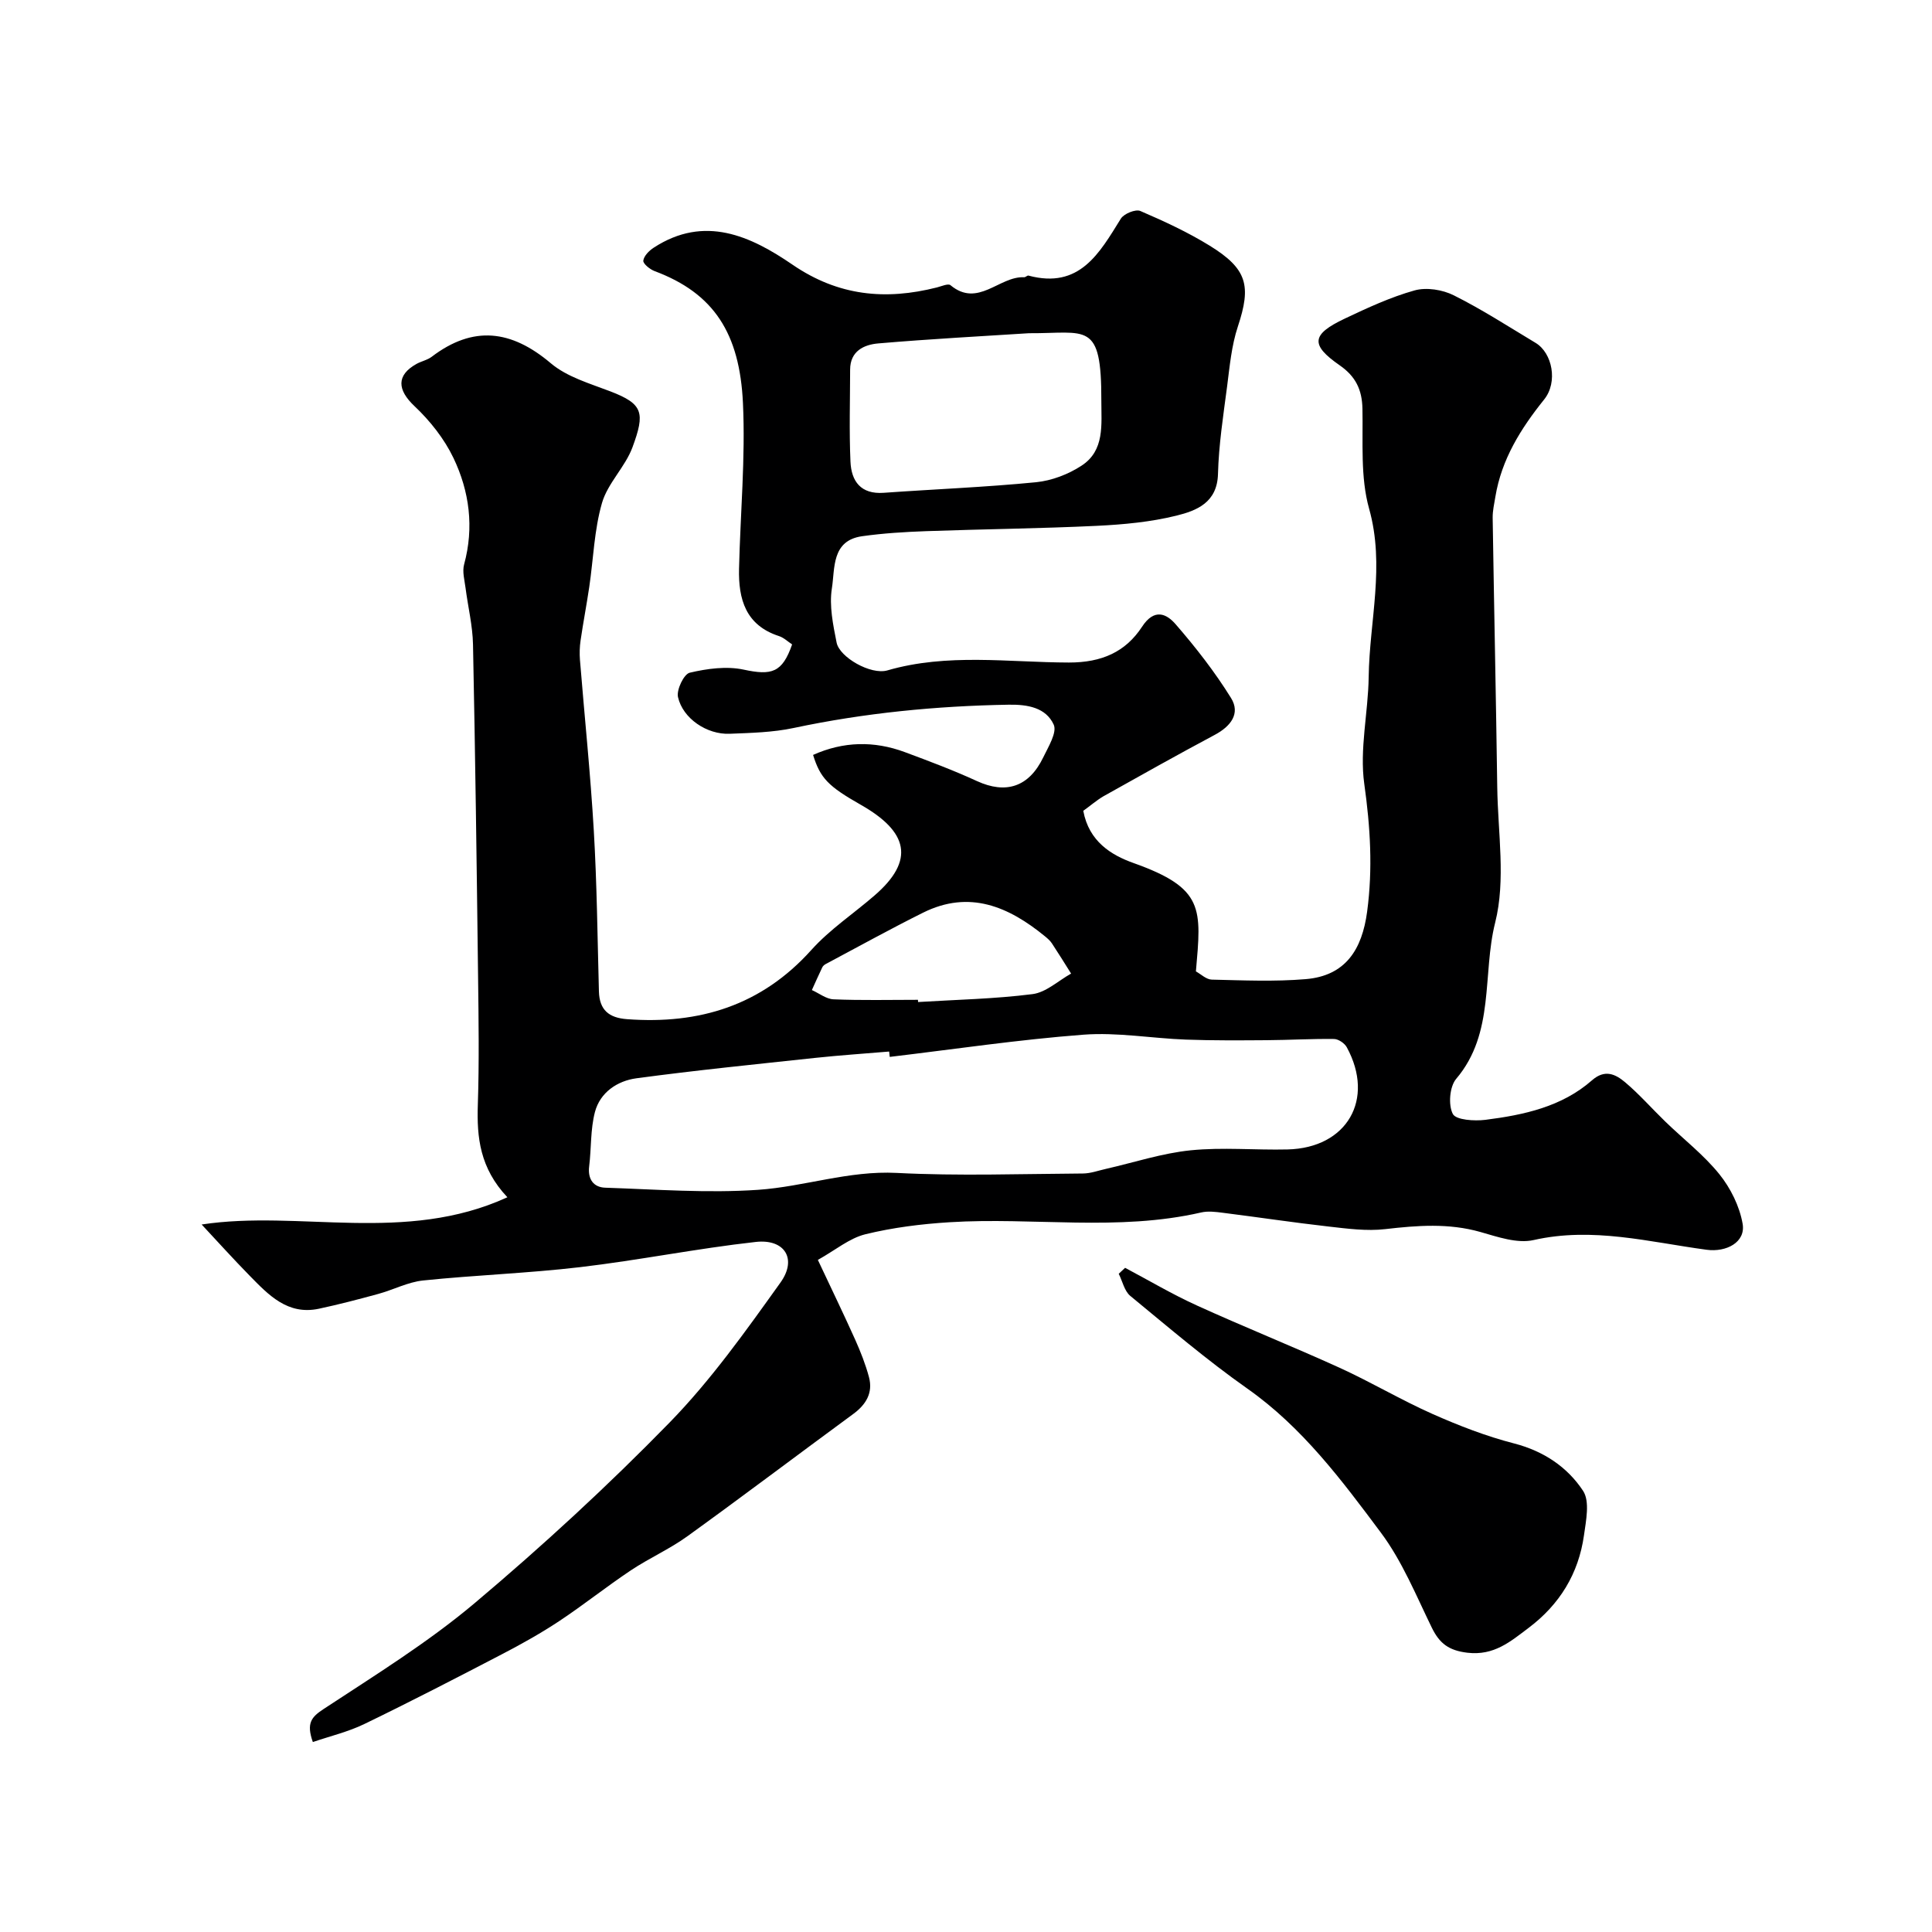
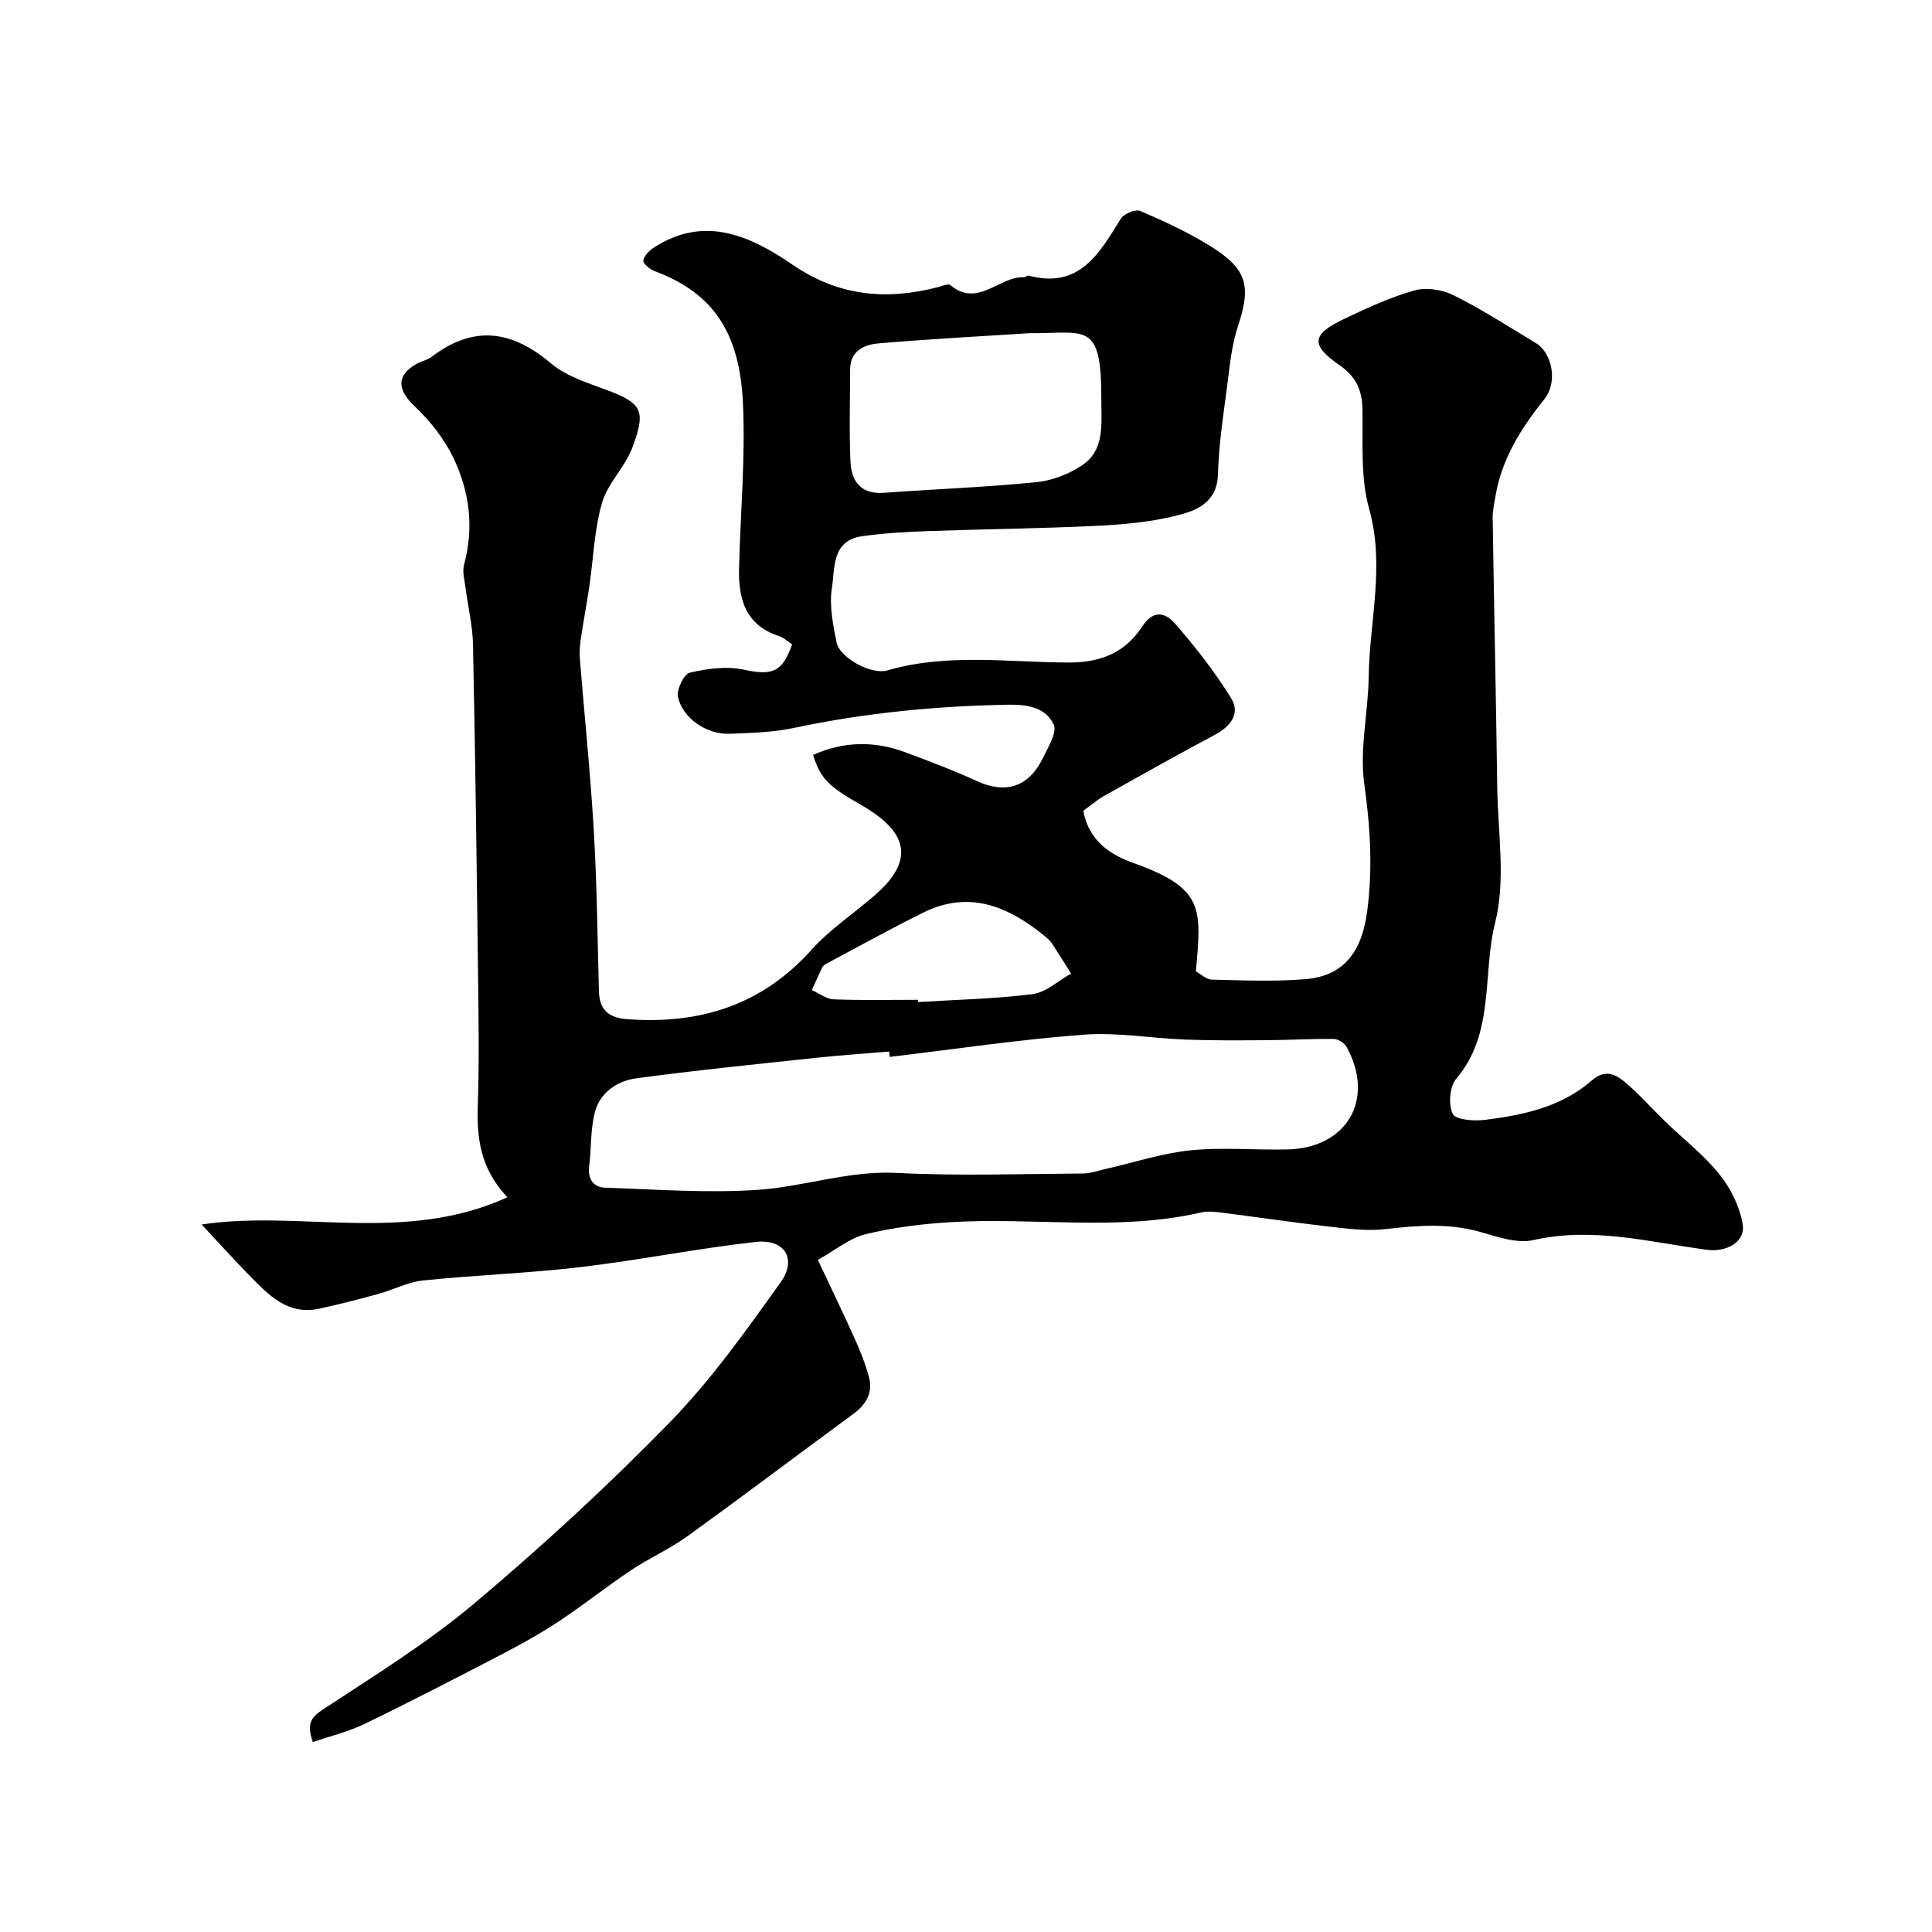
<svg xmlns="http://www.w3.org/2000/svg" enable-background="new 0 0 400 400" viewBox="0 0 400 400">
-   <path d="m224.28 167.87c1.17 6.35 5.79 9.17 10.4 10.81 14.73 5.24 14.05 9.44 12.92 22.44 1.03.56 2.14 1.67 3.28 1.7 6.49.15 13.01.44 19.46-.1 8.23-.69 11.66-6.11 12.71-13.97 1.19-8.91.66-17.54-.59-26.44-1.01-7.2.81-14.75.91-22.15.16-11.59 3.41-23.02.09-34.84-1.83-6.52-1.24-13.77-1.38-20.7-.08-3.94-1.41-6.69-4.69-8.97-6.14-4.26-5.9-6.41 1.04-9.69 4.69-2.22 9.46-4.44 14.43-5.83 2.46-.69 5.8-.16 8.14 1.02 5.83 2.91 11.33 6.48 16.93 9.84 3.47 2.09 4.66 8.12 1.77 11.72-4.85 6.04-8.82 12.38-10.1 20.14-.24 1.45-.58 2.92-.56 4.37.29 18.6.69 37.2.95 55.8.13 9.37 1.79 19.18-.43 27.99-2.7 10.72-.01 22.86-8.07 32.35-1.37 1.61-1.67 5.4-.7 7.27.65 1.26 4.47 1.5 6.74 1.22 7.95-1.01 15.82-2.69 22.07-8.18 2.69-2.37 4.89-1.25 6.84.38 2.97 2.5 5.56 5.47 8.36 8.18 3.74 3.62 7.94 6.86 11.18 10.88 2.32 2.88 4.18 6.64 4.81 10.25.67 3.83-3.36 5.94-7.45 5.39-11.86-1.59-23.58-4.78-35.82-2.01-3.39.77-7.44-.65-11.02-1.67-6.58-1.87-13.07-1.36-19.73-.59-3.83.44-7.82-.1-11.7-.54-7.32-.83-14.6-1.93-21.91-2.85-1.48-.19-3.07-.39-4.48-.06-17.24 3.96-34.74.94-52.07 2.02-5.85.36-11.76 1.1-17.44 2.49-3.3.81-6.19 3.27-9.84 5.31 2.82 6 5.35 11.22 7.73 16.52 1.12 2.51 2.14 5.09 2.85 7.74.87 3.26-.6 5.69-3.27 7.65-11.46 8.41-22.8 16.99-34.33 25.31-3.68 2.66-7.92 4.53-11.71 7.06-5.02 3.35-9.76 7.14-14.79 10.48-3.77 2.5-7.74 4.72-11.75 6.81-9.49 4.94-19 9.86-28.63 14.52-3.36 1.63-7.1 2.51-10.66 3.73-1.39-3.92-.29-5.18 2.22-6.83 10.63-6.99 21.55-13.74 31.25-21.9 14.03-11.82 27.59-24.3 40.4-37.43 8.57-8.79 15.79-18.97 22.96-28.99 3.48-4.87.87-9.06-5.12-8.39-12.17 1.35-24.21 3.79-36.38 5.22-10.8 1.27-21.7 1.64-32.51 2.76-3.16.33-6.17 1.94-9.3 2.79-4.06 1.11-8.15 2.18-12.27 3.06-6.47 1.37-10.42-2.85-14.35-6.86-3.41-3.48-6.67-7.1-9.92-10.58 20.22-3.08 42.11 4.07 63.3-5.64-5.7-6.04-6.35-12.39-6.12-19.16.29-8.82.16-17.66.05-26.5-.28-22.94-.58-45.87-1.05-68.8-.08-3.9-1.04-7.78-1.54-11.67-.21-1.63-.71-3.41-.3-4.9 2.09-7.67 1.1-15.12-2.21-22.04-1.9-3.97-4.84-7.68-8.06-10.72-3.56-3.35-3.82-6.4.44-8.76 1-.55 2.21-.78 3.1-1.45 8.63-6.57 16.51-5.58 24.68 1.33 3.36 2.84 8.08 4.19 12.33 5.82 6.79 2.61 7.22 4.4 4.58 11.57-1.5 4.07-5.12 7.42-6.31 11.52-1.62 5.59-1.78 11.59-2.64 17.4-.55 3.71-1.26 7.39-1.8 11.1-.19 1.3-.23 2.66-.13 3.97.95 11.79 2.18 23.57 2.87 35.38.65 11.08.76 22.2 1.06 33.3.11 3.84 2.06 5.46 5.83 5.74 14.97 1.11 27.83-2.83 38.16-14.34 3.81-4.24 8.71-7.49 13.06-11.26 8.48-7.32 6.95-13.23-2.84-18.79-6.72-3.82-8.38-5.5-9.87-10.32 6.26-2.81 12.62-2.95 19-.58 5.03 1.87 10.07 3.76 14.94 6 5.96 2.73 10.74 1.25 13.71-4.91 1.05-2.18 2.9-5.17 2.17-6.78-1.61-3.52-5.37-4.2-9.33-4.13-14.99.26-29.82 1.7-44.51 4.82-4.31.92-8.83 1.02-13.26 1.2-4.69.19-9.68-3.14-10.69-7.6-.34-1.5 1.22-4.75 2.42-5.04 3.6-.85 7.63-1.4 11.18-.64 5.82 1.25 7.99.63 10.03-5.22-.86-.56-1.71-1.4-2.73-1.73-6.89-2.24-8.41-7.64-8.26-13.95.27-11.44 1.34-22.9.81-34.29-.68-14.43-6-22.73-18.29-27.32-.97-.36-2.42-1.54-2.34-2.17.13-.99 1.21-2.07 2.17-2.69 10.51-6.84 20.06-2.4 28.71 3.52 9.48 6.5 19.26 7.42 29.91 4.72.94-.24 2.32-.86 2.8-.47 5.71 4.76 10.11-1.9 15.25-1.64.3.02.66-.41.91-.34 10.58 2.83 14.67-4.62 19.12-11.79.64-1.03 3.05-2.01 4.03-1.59 4.92 2.12 9.84 4.39 14.39 7.2 7.8 4.82 8.59 8.31 5.81 16.71-1.32 3.97-1.7 8.29-2.24 12.48-.79 6.01-1.72 12.03-1.88 18.07-.16 5.92-4.42 7.58-8.57 8.61-5.36 1.33-11 1.85-16.54 2.12-11.76.56-23.54.68-35.3 1.1-4.44.16-8.89.43-13.28 1.05-6.37.91-5.59 6.68-6.25 10.81-.57 3.61.25 7.53.98 11.21.6 3.04 7.08 6.75 10.51 5.76 12.42-3.61 25.07-1.66 37.58-1.63 6.81.01 11.74-2.2 15.15-7.41 2.55-3.9 5.08-2.68 6.95-.52 4.17 4.8 8.12 9.87 11.47 15.27 2 3.22-.06 5.87-3.36 7.63-7.76 4.14-15.42 8.44-23.09 12.74-1.43.85-2.67 1.94-4.14 2.99zm-40.07 50.95c-.04-.37-.08-.74-.12-1.11-5.09.43-10.19.77-15.27 1.31-12.37 1.33-24.75 2.57-37.07 4.23-3.93.53-7.51 2.91-8.58 7-.94 3.6-.73 7.49-1.19 11.23-.33 2.67.92 4.34 3.32 4.42 10.55.35 21.16 1.16 31.65.44 9.57-.66 18.78-4.01 28.69-3.5 12.83.66 25.71.2 38.57.12 1.58-.01 3.17-.6 4.74-.95 5.85-1.33 11.64-3.25 17.56-3.85 6.63-.67 13.38-.02 20.07-.18 12.31-.3 18.13-10.37 12.26-21.15-.45-.84-1.74-1.71-2.65-1.72-4.64-.06-9.28.22-13.93.25-5.57.04-11.15.08-16.71-.12-7.09-.26-14.22-1.55-21.23-1.02-13.41 1.02-26.75 3.01-40.11 4.6zm28.81-149.83c-9.47.61-20.34 1.18-31.17 2.11-2.95.25-5.84 1.56-5.84 5.44-.01 6.35-.21 12.7.07 19.04.18 4.05 2.13 6.79 6.88 6.45 10.51-.75 21.05-1.16 31.54-2.19 3.24-.32 6.67-1.63 9.41-3.42 4.85-3.15 4.1-8.52 4.11-13.46.04-16.65-3.01-13.9-15-13.97zm-22.97 138.01c.01.15.02.31.03.46 7.91-.49 15.86-.64 23.7-1.64 2.8-.36 5.33-2.77 7.98-4.25-1.32-2.1-2.62-4.21-3.99-6.28-.36-.54-.89-1-1.4-1.42-7.54-6.18-15.67-9.68-25.26-4.91-6.81 3.39-13.47 7.08-20.18 10.65-.28.15-.57.41-.7.7-.74 1.54-1.43 3.11-2.14 4.67 1.5.67 2.97 1.86 4.49 1.92 5.81.24 11.64.1 17.47.1z" fill="#000001" />
-   <path d="m232.94 262.49c4.95 2.62 9.78 5.49 14.87 7.8 9.78 4.45 19.77 8.45 29.56 12.9 6.49 2.96 12.66 6.64 19.18 9.54 5.48 2.43 11.14 4.63 16.93 6.12 6.11 1.58 11.01 4.87 14.27 9.8 1.45 2.19.62 6.17.19 9.25-1.12 7.91-5.03 14.29-11.44 19.12-3.77 2.84-7.17 5.81-12.69 5.16-3.84-.46-5.76-1.9-7.36-5.17-3.27-6.7-6.14-13.78-10.55-19.69-8.11-10.86-16.25-21.8-27.63-29.81-8.42-5.93-16.3-12.66-24.26-19.21-1.22-1.01-1.61-3.03-2.39-4.58.42-.41.87-.82 1.32-1.23z" fill="#000001" />
+   <path d="m224.28 167.87c1.17 6.35 5.79 9.17 10.4 10.81 14.73 5.24 14.05 9.44 12.92 22.44 1.03.56 2.14 1.67 3.28 1.7 6.49.15 13.01.44 19.46-.1 8.23-.69 11.66-6.11 12.71-13.97 1.19-8.91.66-17.54-.59-26.44-1.01-7.2.81-14.75.91-22.15.16-11.59 3.41-23.02.09-34.84-1.83-6.52-1.24-13.77-1.38-20.7-.08-3.94-1.41-6.69-4.69-8.97-6.14-4.26-5.9-6.41 1.04-9.69 4.69-2.22 9.46-4.44 14.43-5.83 2.46-.69 5.8-.16 8.14 1.02 5.83 2.91 11.33 6.48 16.93 9.84 3.47 2.09 4.66 8.12 1.77 11.72-4.85 6.04-8.82 12.38-10.1 20.14-.24 1.45-.58 2.92-.56 4.37.29 18.6.69 37.2.95 55.8.13 9.37 1.79 19.18-.43 27.99-2.7 10.72-.01 22.86-8.07 32.35-1.37 1.61-1.67 5.4-.7 7.27.65 1.26 4.47 1.5 6.74 1.22 7.95-1.01 15.82-2.69 22.07-8.18 2.69-2.37 4.89-1.25 6.84.38 2.97 2.5 5.56 5.47 8.36 8.18 3.74 3.62 7.94 6.86 11.18 10.88 2.32 2.88 4.18 6.64 4.81 10.25.67 3.83-3.36 5.94-7.45 5.39-11.86-1.59-23.58-4.78-35.82-2.01-3.39.77-7.44-.65-11.02-1.67-6.58-1.87-13.07-1.36-19.73-.59-3.83.44-7.82-.1-11.7-.54-7.32-.83-14.6-1.93-21.91-2.85-1.48-.19-3.07-.39-4.48-.06-17.24 3.96-34.74.94-52.07 2.02-5.85.36-11.76 1.1-17.44 2.49-3.3.81-6.19 3.27-9.84 5.31 2.82 6 5.35 11.22 7.73 16.52 1.12 2.51 2.14 5.09 2.85 7.74.87 3.26-.6 5.69-3.27 7.65-11.46 8.41-22.8 16.99-34.33 25.31-3.68 2.66-7.92 4.53-11.71 7.06-5.02 3.35-9.76 7.14-14.79 10.48-3.77 2.5-7.74 4.72-11.75 6.81-9.49 4.94-19 9.86-28.63 14.52-3.36 1.63-7.1 2.51-10.66 3.73-1.39-3.92-.29-5.18 2.22-6.83 10.63-6.99 21.55-13.74 31.25-21.9 14.03-11.82 27.59-24.3 40.4-37.43 8.57-8.79 15.79-18.97 22.96-28.99 3.48-4.87.87-9.06-5.12-8.39-12.17 1.35-24.21 3.79-36.38 5.22-10.8 1.27-21.7 1.64-32.51 2.76-3.16.33-6.17 1.94-9.3 2.79-4.06 1.11-8.15 2.18-12.27 3.06-6.47 1.37-10.42-2.85-14.35-6.86-3.41-3.48-6.67-7.1-9.92-10.58 20.22-3.08 42.11 4.07 63.3-5.64-5.7-6.04-6.35-12.39-6.12-19.16.29-8.82.16-17.66.05-26.5-.28-22.94-.58-45.87-1.05-68.8-.08-3.9-1.04-7.78-1.54-11.67-.21-1.63-.71-3.41-.3-4.9 2.09-7.67 1.1-15.12-2.21-22.04-1.9-3.97-4.84-7.68-8.06-10.72-3.56-3.35-3.82-6.4.44-8.76 1-.55 2.21-.78 3.1-1.45 8.63-6.57 16.51-5.58 24.68 1.33 3.36 2.84 8.08 4.19 12.33 5.82 6.79 2.61 7.22 4.4 4.58 11.57-1.5 4.07-5.12 7.42-6.31 11.52-1.62 5.59-1.78 11.59-2.64 17.4-.55 3.71-1.26 7.39-1.8 11.1-.19 1.3-.23 2.66-.13 3.97.95 11.79 2.18 23.57 2.87 35.38.65 11.08.76 22.2 1.06 33.3.11 3.84 2.06 5.46 5.83 5.74 14.97 1.11 27.83-2.83 38.16-14.34 3.81-4.24 8.71-7.49 13.06-11.26 8.48-7.32 6.95-13.23-2.84-18.79-6.72-3.82-8.38-5.5-9.87-10.32 6.26-2.81 12.62-2.95 19-.58 5.03 1.87 10.07 3.76 14.94 6 5.96 2.73 10.74 1.25 13.71-4.91 1.05-2.18 2.9-5.17 2.17-6.78-1.61-3.52-5.37-4.2-9.33-4.13-14.99.26-29.82 1.7-44.51 4.82-4.31.92-8.83 1.02-13.26 1.2-4.69.19-9.68-3.14-10.69-7.6-.34-1.5 1.22-4.75 2.42-5.04 3.6-.85 7.63-1.4 11.18-.64 5.82 1.25 7.99.63 10.03-5.22-.86-.56-1.71-1.4-2.73-1.73-6.89-2.24-8.41-7.64-8.26-13.95.27-11.44 1.34-22.9.81-34.29-.68-14.43-6-22.73-18.29-27.32-.97-.36-2.42-1.54-2.34-2.17.13-.99 1.21-2.07 2.17-2.69 10.51-6.84 20.06-2.4 28.71 3.52 9.48 6.5 19.26 7.42 29.91 4.72.94-.24 2.32-.86 2.8-.47 5.71 4.76 10.11-1.9 15.25-1.64.3.02.66-.41.91-.34 10.58 2.83 14.67-4.62 19.12-11.79.64-1.03 3.05-2.01 4.03-1.59 4.92 2.12 9.84 4.39 14.39 7.2 7.8 4.82 8.59 8.31 5.81 16.71-1.32 3.97-1.7 8.29-2.24 12.48-.79 6.01-1.72 12.03-1.88 18.07-.16 5.92-4.42 7.58-8.57 8.61-5.36 1.33-11 1.85-16.54 2.12-11.76.56-23.54.68-35.3 1.1-4.44.16-8.89.43-13.28 1.05-6.37.91-5.59 6.68-6.25 10.81-.57 3.61.25 7.53.98 11.21.6 3.04 7.08 6.75 10.51 5.76 12.42-3.61 25.07-1.66 37.58-1.63 6.81.01 11.74-2.2 15.15-7.41 2.55-3.9 5.08-2.68 6.95-.52 4.17 4.8 8.12 9.87 11.47 15.27 2 3.22-.06 5.87-3.36 7.63-7.76 4.14-15.42 8.44-23.09 12.74-1.43.85-2.67 1.94-4.14 2.99m-40.07 50.95c-.04-.37-.08-.74-.12-1.11-5.09.43-10.19.77-15.27 1.31-12.37 1.33-24.75 2.57-37.07 4.23-3.93.53-7.51 2.91-8.58 7-.94 3.6-.73 7.49-1.19 11.23-.33 2.67.92 4.34 3.32 4.42 10.55.35 21.16 1.16 31.65.44 9.57-.66 18.78-4.01 28.69-3.5 12.83.66 25.71.2 38.57.12 1.58-.01 3.17-.6 4.74-.95 5.85-1.33 11.64-3.25 17.56-3.85 6.63-.67 13.38-.02 20.07-.18 12.31-.3 18.13-10.37 12.26-21.15-.45-.84-1.74-1.71-2.65-1.72-4.64-.06-9.28.22-13.93.25-5.57.04-11.15.08-16.71-.12-7.09-.26-14.22-1.55-21.23-1.02-13.41 1.02-26.75 3.01-40.11 4.6zm28.81-149.83c-9.47.61-20.34 1.18-31.17 2.11-2.95.25-5.84 1.56-5.84 5.44-.01 6.35-.21 12.7.07 19.04.18 4.05 2.13 6.79 6.88 6.45 10.51-.75 21.05-1.16 31.54-2.19 3.24-.32 6.67-1.63 9.41-3.42 4.85-3.15 4.1-8.52 4.11-13.46.04-16.65-3.01-13.9-15-13.97zm-22.97 138.01c.01.15.02.31.03.46 7.91-.49 15.86-.64 23.7-1.64 2.8-.36 5.33-2.77 7.98-4.25-1.32-2.1-2.62-4.21-3.99-6.28-.36-.54-.89-1-1.4-1.42-7.54-6.18-15.67-9.68-25.26-4.91-6.81 3.39-13.47 7.08-20.18 10.65-.28.15-.57.41-.7.7-.74 1.54-1.43 3.11-2.14 4.67 1.5.67 2.97 1.86 4.49 1.92 5.81.24 11.64.1 17.47.1z" fill="#000001" />
</svg>